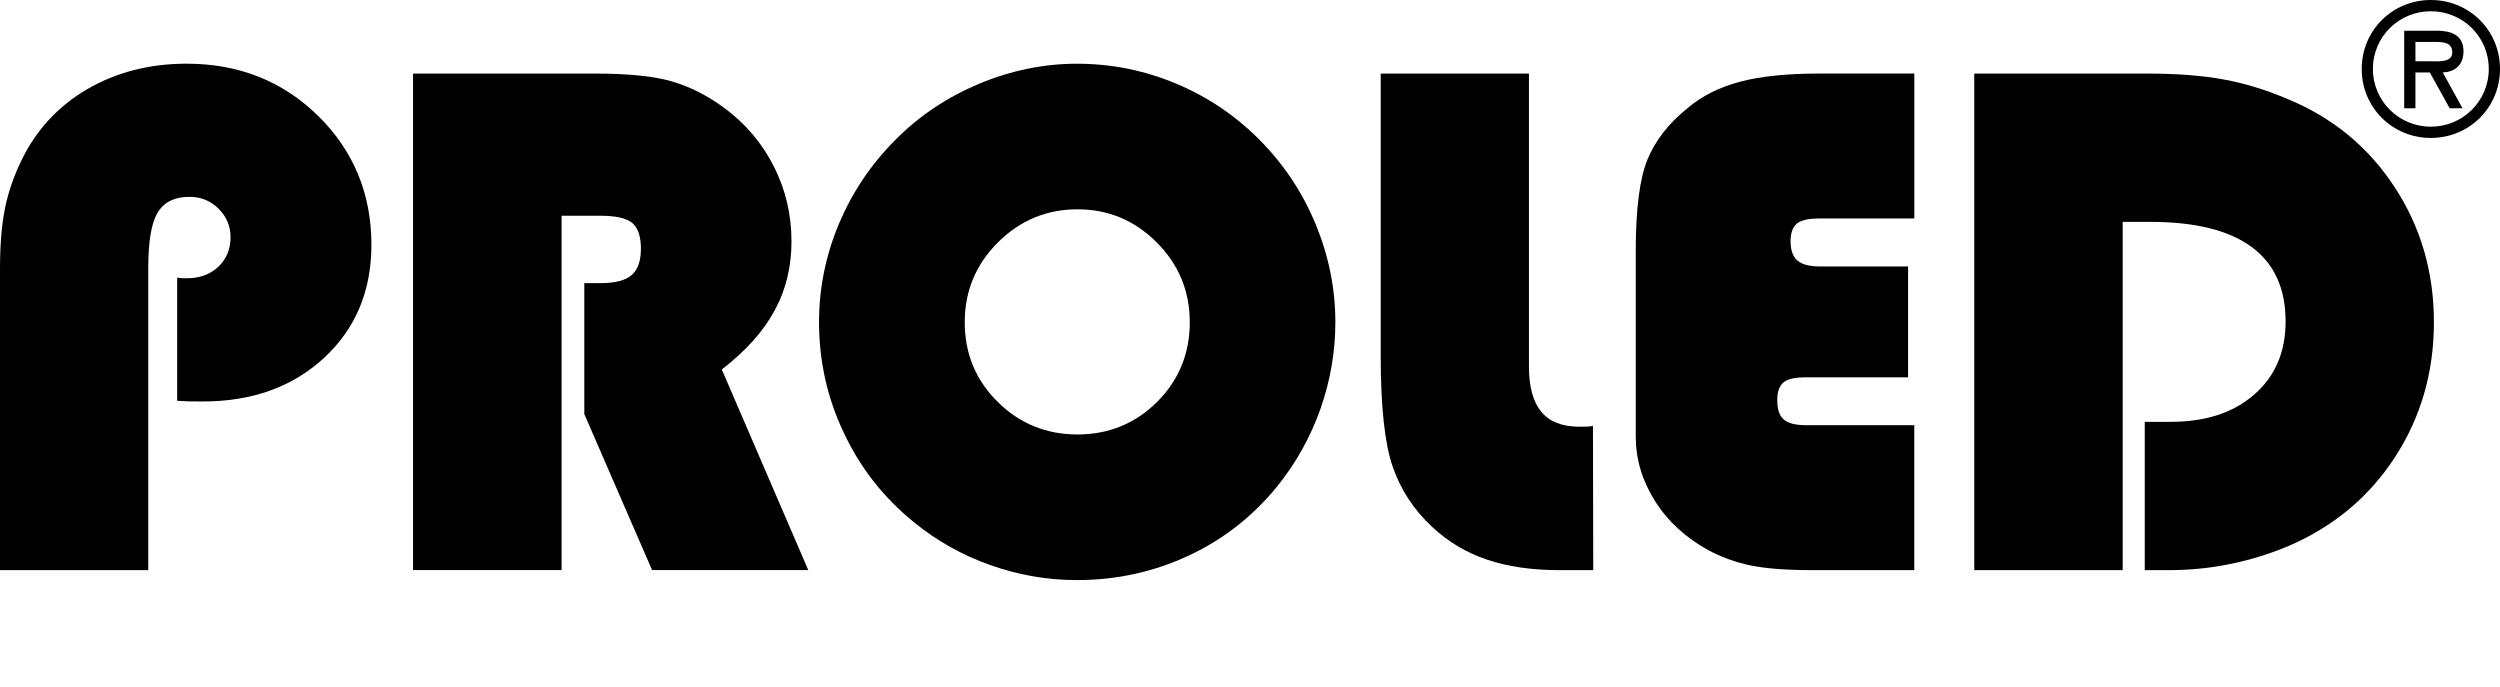
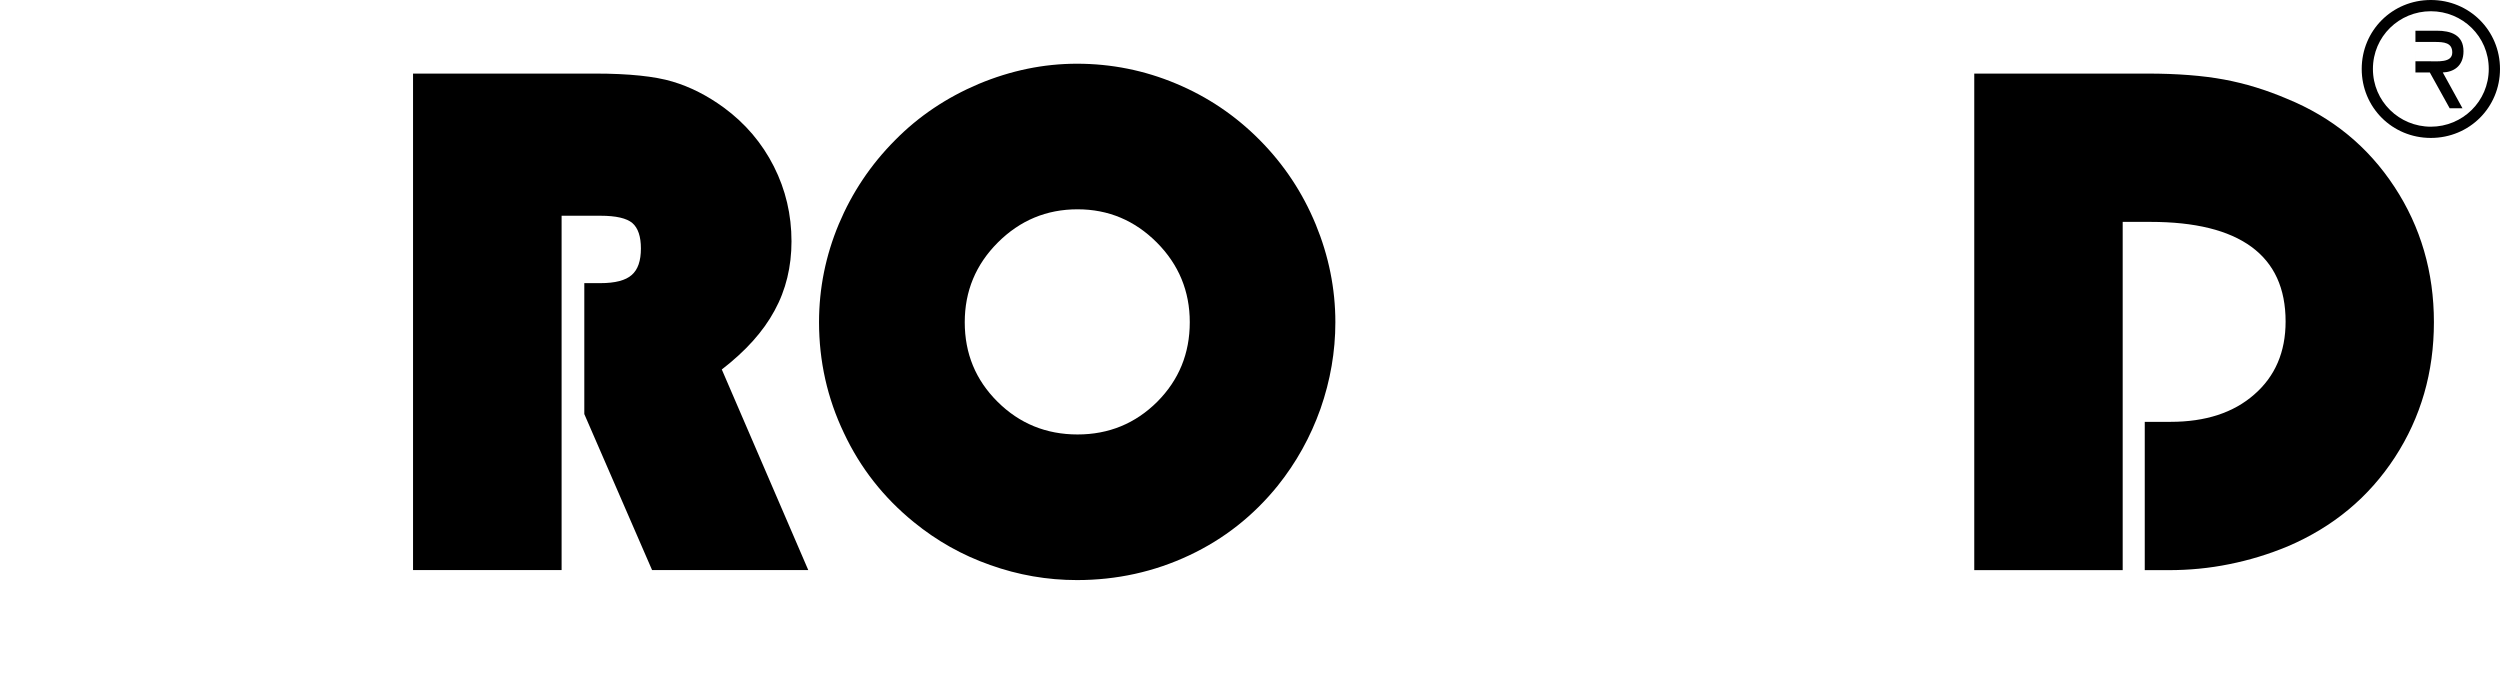
<svg xmlns="http://www.w3.org/2000/svg" xmlns:ns1="http://sodipodi.sourceforge.net/DTD/sodipodi-0.dtd" xmlns:ns2="http://www.inkscape.org/namespaces/inkscape" version="1.1" id="Ebene_1" x="0px" y="0px" viewBox="0 0 780.8 214.64" style="enable-background:new 0 0 780.8 214.64;" xml:space="preserve" ns1:docname="proled.svg" ns2:version="1.1 (c68e22c387, 2021-05-23)">
  <defs id="defs23" />
  <ns1:namedview id="namedview21" pagecolor="#ffffff" bordercolor="#666666" borderopacity="1.0" ns2:pageshadow="2" ns2:pageopacity="0.0" ns2:pagecheckerboard="0" showgrid="false" ns2:zoom="1.3550205" ns2:cx="390.031" ns2:cy="107.37845" ns2:window-width="1920" ns2:window-height="1017" ns2:window-x="-8" ns2:window-y="-8" ns2:window-maximized="1" ns2:current-layer="Ebene_1" />
  <style type="text/css" id="style2">
	.st0{fill-rule:evenodd;clip-rule:evenodd;fill:#FFFFFF;}
</style>
  <g id="g18" style="fill:#000000">
-     <path class="st0" d="M0,178.06V84.03c0-7.7,0.55-14.14,1.61-19.22c1.05-5.08,2.79-10.03,5.16-14.86   c4.62-9.48,11.47-16.85,20.53-22.14c9.06-5.25,19.39-7.92,30.99-7.92c16.3,0,30.02,5.46,41.11,16.34   C110.46,47.15,116,60.58,116,76.49c0,14.39-4.95,26.16-14.77,35.27c-9.87,9.1-22.48,13.63-37.94,13.63c-1.9,0-3.43,0-4.61-0.04   c-1.19-0.04-2.28-0.13-3.35-0.17V86.7c0.38,0.08,0.76,0.12,1.14,0.17c0.47,0.04,1.06,0.04,1.82,0.04c4.02,0,7.32-1.18,9.91-3.6   c2.54-2.41,3.81-5.51,3.81-9.23c0-3.47-1.27-6.43-3.77-8.93c-2.5-2.46-5.55-3.68-9.06-3.68c-4.61,0-7.92,1.61-9.91,4.87   c-1.99,3.26-2.96,9.02-2.96,17.27v94.46H0z" id="path4" style="fill:#000000" />
    <path class="st0" d="M182.51,88.43h5c4.62,0,7.88-0.85,9.78-2.54c1.95-1.69,2.88-4.44,2.88-8.3c0-3.72-0.89-6.39-2.66-7.92   c-1.78-1.52-5.12-2.29-9.99-2.29H175.4v110.67H129V22.98h56.81c10.63,0,18.71,0.85,24.22,2.5c5.55,1.65,10.88,4.36,16.04,8.13   c6.73,4.95,11.94,11.09,15.62,18.37c3.68,7.28,5.51,15.07,5.51,23.41c0,7.87-1.74,15.16-5.3,21.63   c-3.51,6.52-9.05,12.66-16.47,18.37l27.01,62.66h-48.78l-21.17-48.73V88.43z" id="path6" style="fill:#000000" />
    <path class="st0" d="M255.8,100.63c0-10.63,2.08-20.83,6.18-30.65c4.11-9.78,9.95-18.54,17.53-26.16   c7.41-7.54,16.17-13.38,26.16-17.61c10.04-4.19,20.24-6.31,30.7-6.31c10.71,0,21.04,2.07,30.86,6.18   c9.87,4.11,18.63,9.99,26.29,17.74c7.49,7.58,13.29,16.3,17.4,26.25c4.06,9.86,6.14,20.07,6.14,30.57c0,9.19-1.56,18.21-4.65,27.05   c-3.13,8.81-7.58,16.81-13.38,24.05c-7.54,9.31-16.72,16.6-27.65,21.72c-10.88,5.12-22.61,7.71-35.02,7.71   c-9.31,0-18.33-1.57-27.09-4.7c-8.81-3.09-16.73-7.58-23.84-13.38c-9.4-7.62-16.73-16.93-21.84-27.82   C258.38,124.38,255.8,112.78,255.8,100.63 M301.31,100.63c0,9.78,3.39,18.04,10.25,24.85c6.81,6.78,15.16,10.21,24.98,10.21   c9.78,0,18.08-3.43,24.89-10.21c6.77-6.81,10.16-15.07,10.16-24.85c0-9.69-3.43-17.99-10.29-24.89   c-6.9-6.9-15.12-10.37-24.76-10.37c-9.7,0-17.99,3.47-24.9,10.37C304.75,82.63,301.31,90.93,301.31,100.63" id="path8" style="fill:#000000" />
-     <path class="st0" d="M431.21,22.98h46.31v91.57c0,6.31,1.31,11.01,3.9,14.1c2.54,3.09,6.52,4.62,11.85,4.62c1.1,0,2,0,2.63-0.04   c0.68-0.04,1.18-0.13,1.61-0.21l0.09,45.05h-10.5c-8.68,0-16.26-1.1-22.74-3.3c-6.43-2.16-12.1-5.59-17.02-10.16   c-5.8-5.38-9.91-11.68-12.4-18.93c-2.5-7.24-3.72-18.84-3.72-34.84v-5.21V22.98z" id="path10" style="fill:#000000" />
-     <path class="st0" d="M597.89,178.06h-32.18c-8.01,0-14.35-0.51-19.06-1.48c-4.65-0.97-9.06-2.58-13.16-4.78   c-7.07-3.9-12.62-8.98-16.6-15.33c-4.02-6.35-6.01-13.08-6.01-20.15V78.19c0-12.92,1.23-22.4,3.64-28.33   c2.46-5.97,6.6-11.3,12.49-16.05c4.53-3.86,10.04-6.6,16.47-8.3c6.44-1.69,14.69-2.54,24.64-2.54h29.76v45.26h-29.55   c-3.47,0-5.84,0.55-7.15,1.61c-1.31,1.14-1.95,2.96-1.95,5.51c0,2.75,0.72,4.78,2.12,6.01c1.44,1.23,3.73,1.86,6.98,1.86h27.6   v34.63h-31.92c-3.43,0-5.76,0.51-7.03,1.61c-1.27,1.14-1.91,2.92-1.91,5.46c0,2.83,0.63,4.87,1.99,6.05   c1.35,1.23,3.68,1.82,6.94,1.82h33.87V178.06z" id="path12" style="fill:#000000" />
    <path class="st0" d="M616.6,178.06V22.98h54.1c9.28,0,17.28,0.63,23.92,1.86c6.64,1.23,13.21,3.26,19.65,6.01   c14.18,5.8,25.36,14.99,33.57,27.52c8.21,12.49,12.32,26.63,12.32,42.25c0,15.66-4.07,29.72-12.19,42.21   c-8.17,12.53-19.31,21.76-33.49,27.82c-5.93,2.46-12.03,4.32-18.21,5.55c-6.18,1.27-12.53,1.87-18.97,1.87h-7.45v-46.32h8.09   c10.88,0,19.64-2.84,26.12-8.55c6.52-5.67,9.78-13.29,9.78-22.78c0-10.37-3.56-18.12-10.67-23.33c-7.12-5.21-17.65-7.79-31.54-7.79   h-8.67v108.76H616.6z" id="path14" style="fill:#000000" />
-     <path class="st0" d="M759.2,43.08c12.06,0,21.6-9.54,21.6-21.54c0-12-9.54-21.54-21.6-21.54c-12.06,0-21.59,9.54-21.59,21.54   C737.61,33.54,747.14,43.08,759.2,43.08 M759.2,3.51c9.87,0,18.09,7.84,18.09,18.03c0,10.14-8.22,18.03-18.09,18.03   c-9.86,0-18.09-7.89-18.09-18.03C741.11,11.35,749.34,3.51,759.2,3.51 M762.93,22.63c3.23-0.11,6.47-1.86,6.47-6.63   c0-5.1-3.94-6.41-8.33-6.41h-10.19v24.22h3.51V22.63h4.49l6.2,11.18h4L762.93,22.63z M760.41,13.1c2.91,0,5.48,0.22,5.48,3.29   c0,3.29-4.49,2.74-7.78,2.74h-3.72V13.1H760.41z" id="path16" style="fill:#000000" />
+     <path class="st0" d="M759.2,43.08c12.06,0,21.6-9.54,21.6-21.54c0-12-9.54-21.54-21.6-21.54c-12.06,0-21.59,9.54-21.59,21.54   C737.61,33.54,747.14,43.08,759.2,43.08 M759.2,3.51c9.87,0,18.09,7.84,18.09,18.03c0,10.14-8.22,18.03-18.09,18.03   c-9.86,0-18.09-7.89-18.09-18.03C741.11,11.35,749.34,3.51,759.2,3.51 M762.93,22.63c3.23-0.11,6.47-1.86,6.47-6.63   c0-5.1-3.94-6.41-8.33-6.41h-10.19h3.51V22.63h4.49l6.2,11.18h4L762.93,22.63z M760.41,13.1c2.91,0,5.48,0.22,5.48,3.29   c0,3.29-4.49,2.74-7.78,2.74h-3.72V13.1H760.41z" id="path16" style="fill:#000000" />
  </g>
</svg>